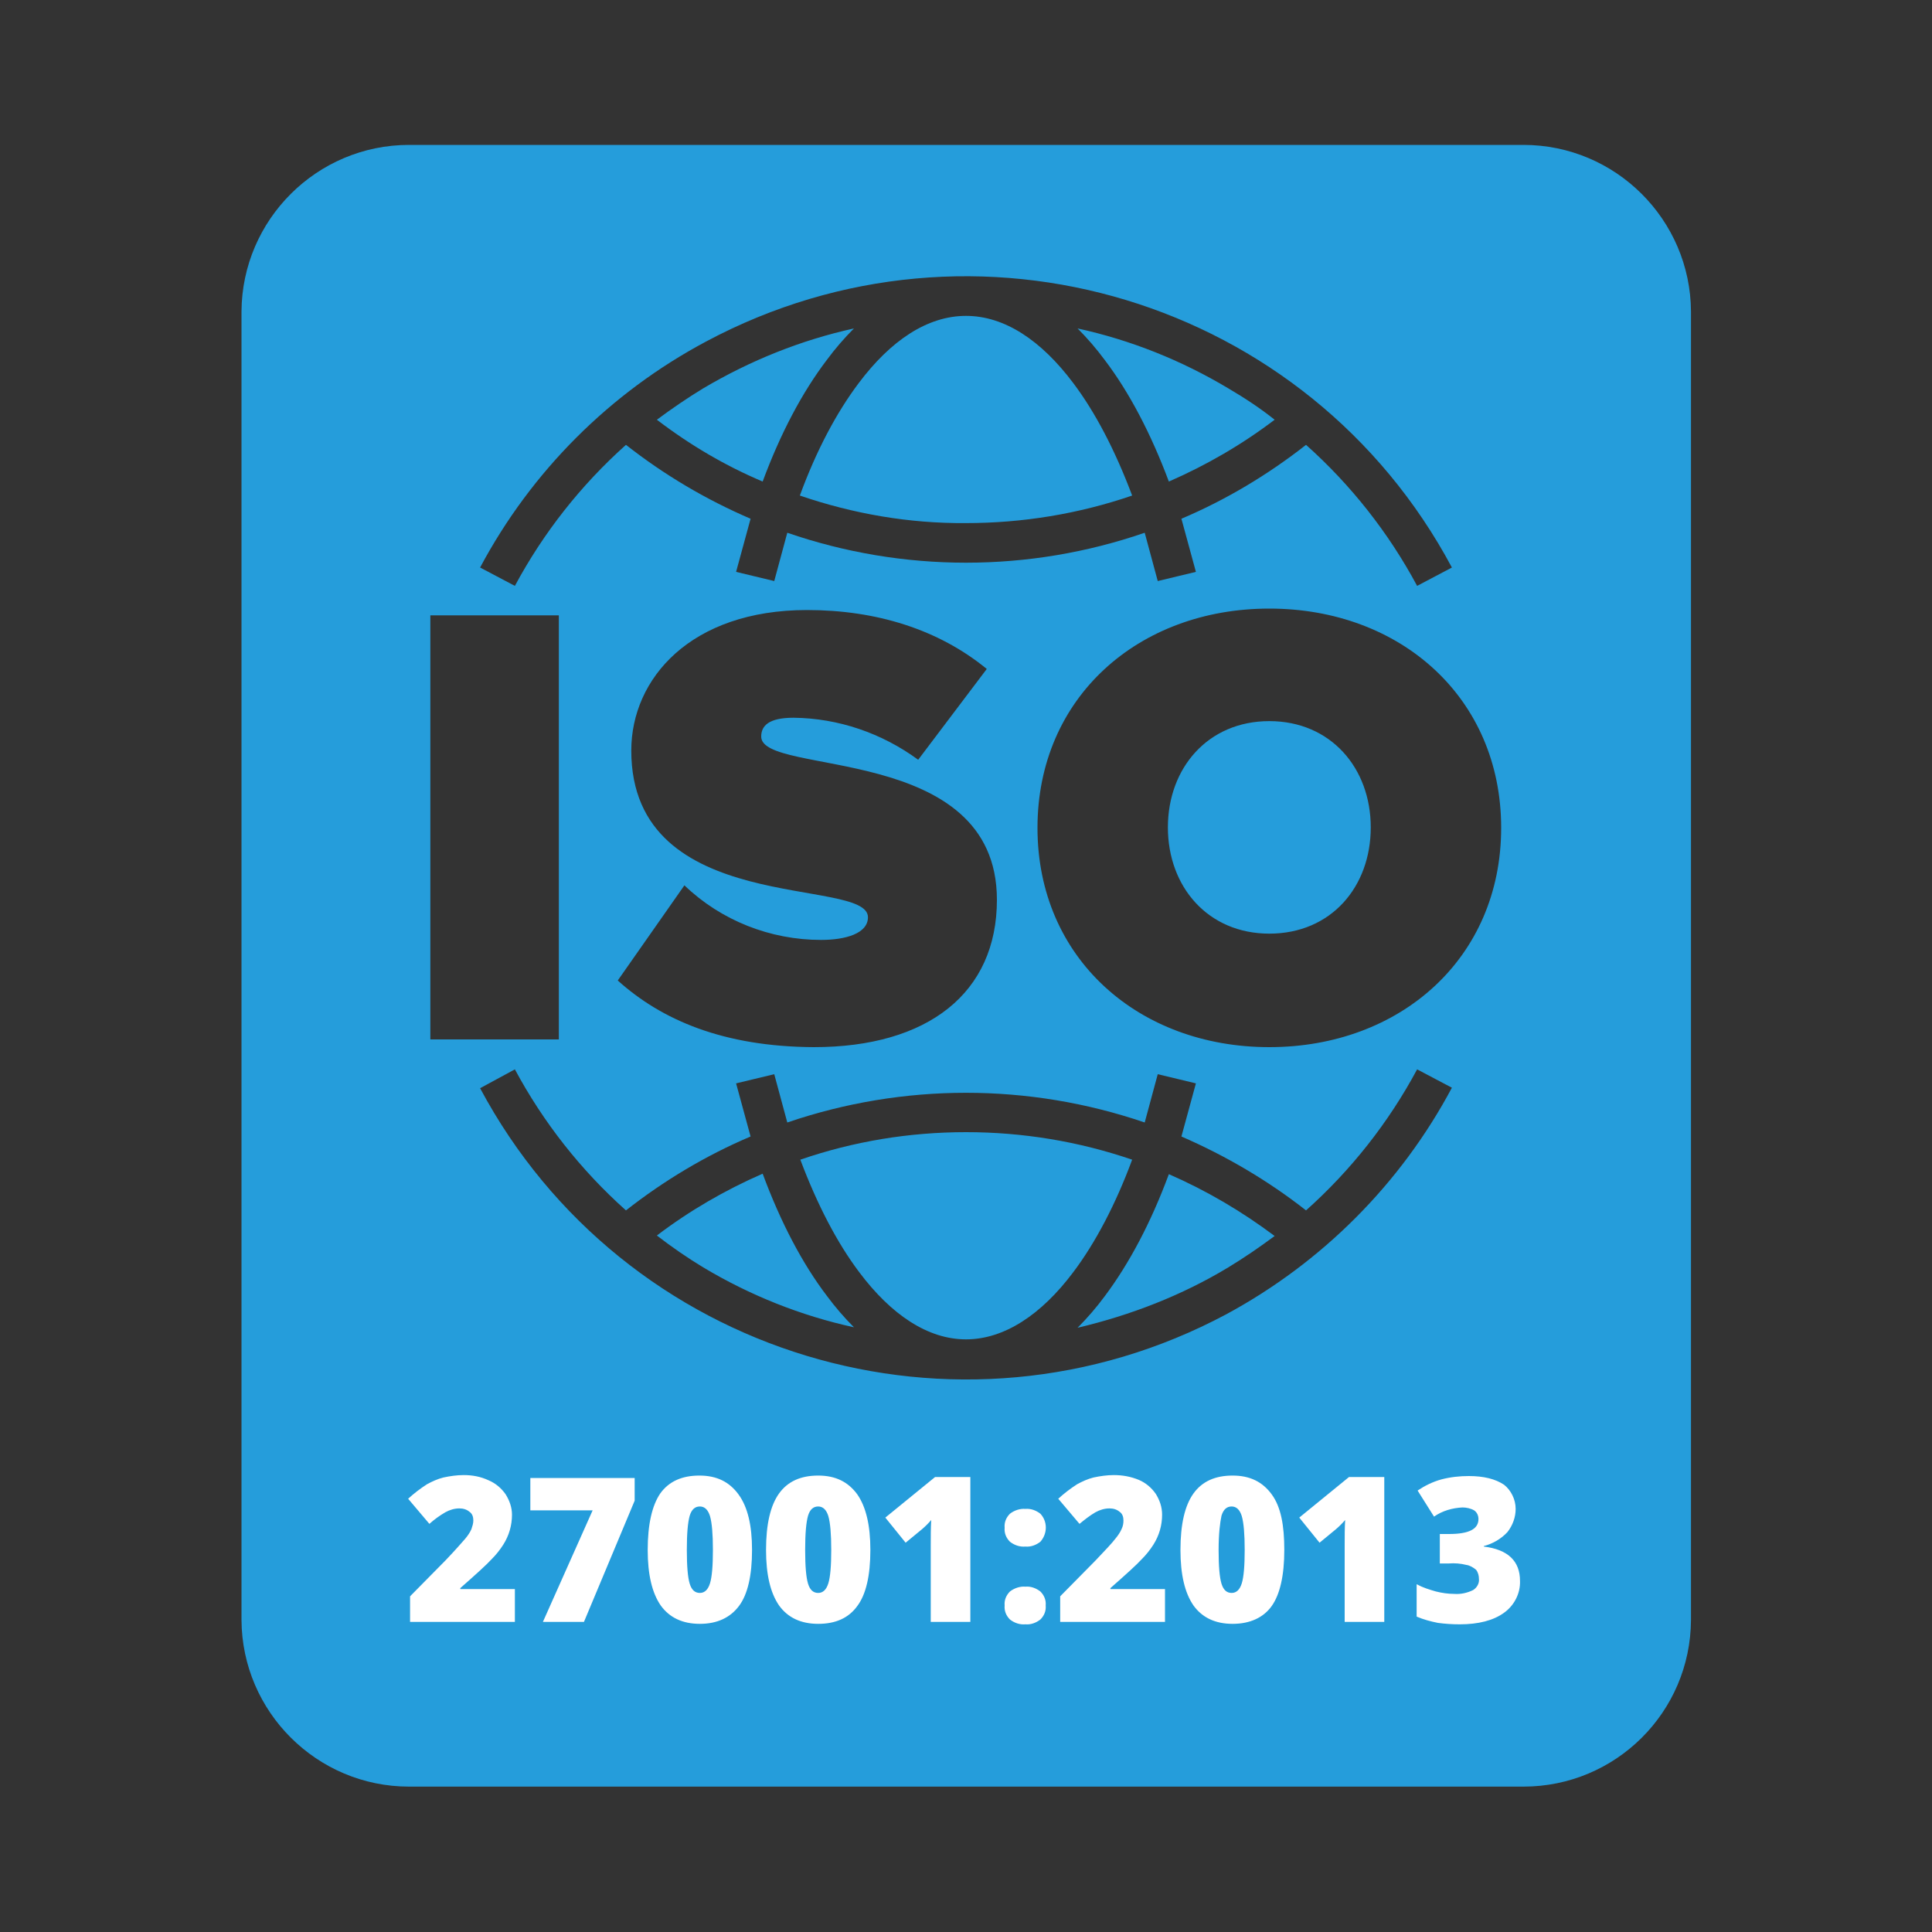
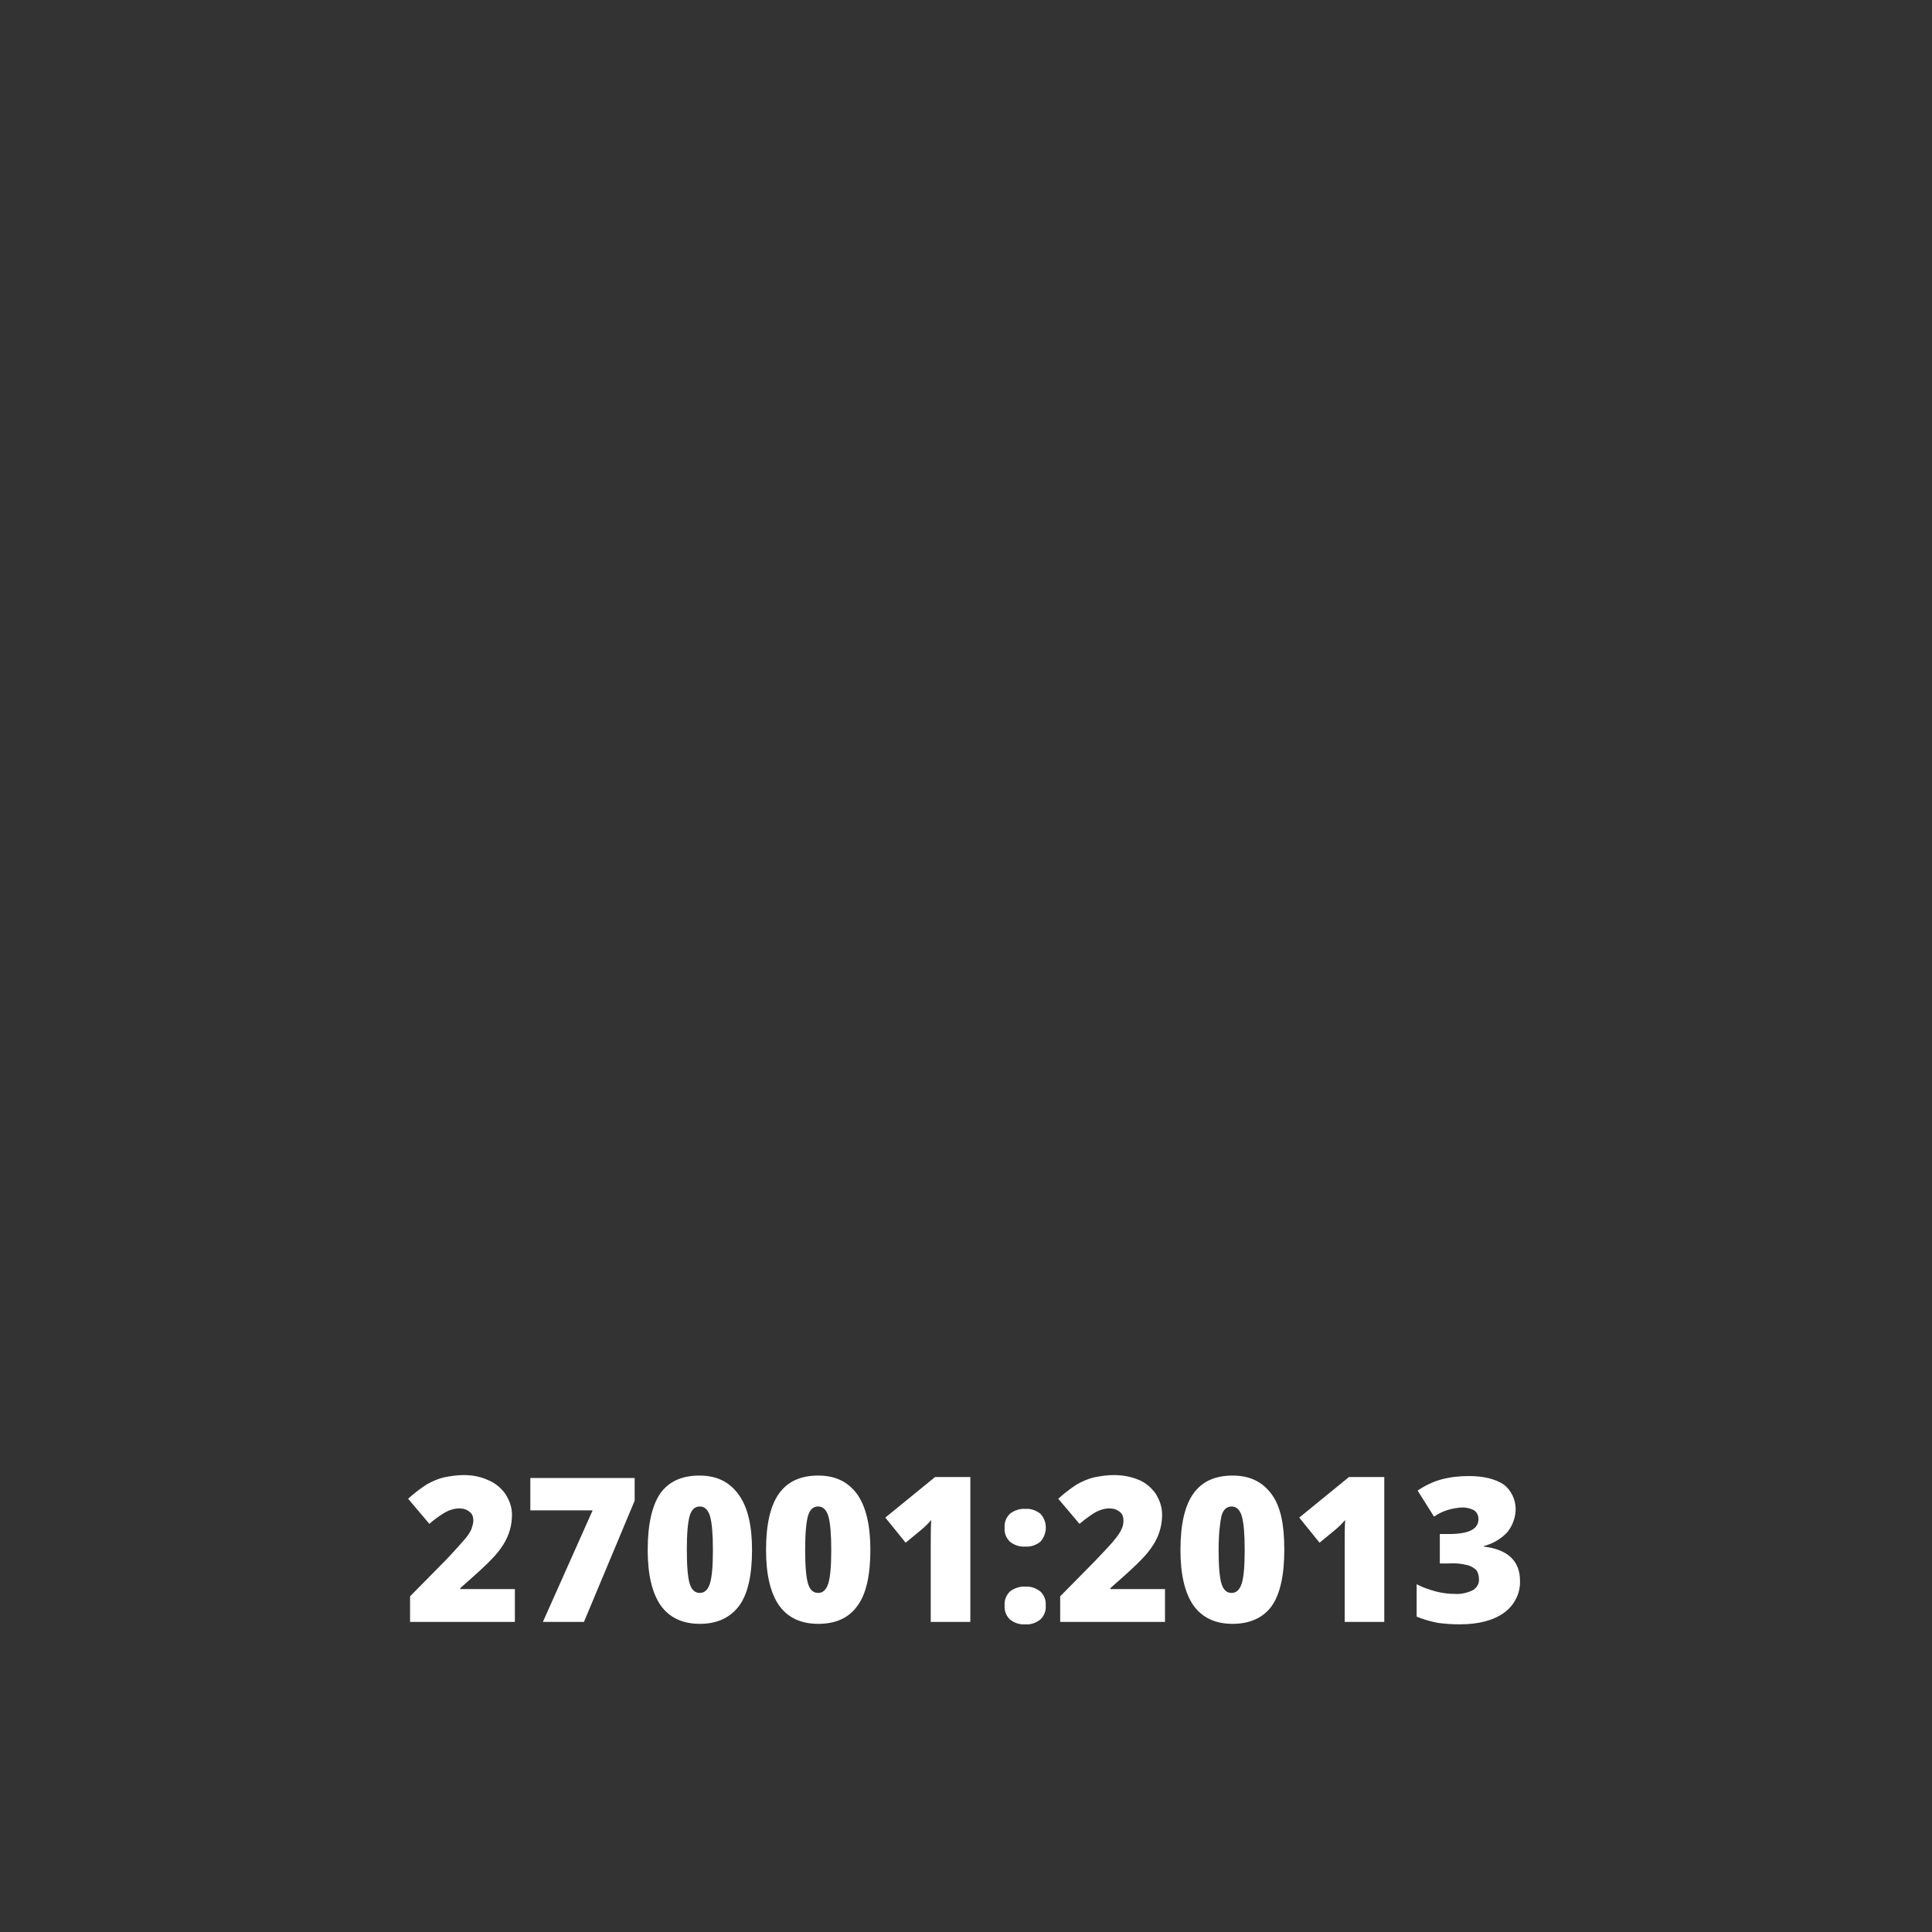
<svg xmlns="http://www.w3.org/2000/svg" viewBox="0 0 400 400">
  <rect x="0" y="0" width="400" height="400" fill="#333333" stroke="none" />
-   <path d="M84.7 30h230.7c19.1 0 34.6 15.5 34.7 34.5v270.9c-.1 19.1-15.6 34.5-34.7 34.5H84.7c-19.1 0-34.6-15.5-34.7-34.5V64.5c.1-19 15.6-34.5 34.7-34.5zm14.7 87.5l7.2 3.8c5.9-11 13.7-20.9 23-29.2 7.9 6.2 16.5 11.3 25.8 15.3l-3 11 7.9 1.9 2.7-10c11.9 4.1 24.4 6.2 37 6.2 12.6 0 25.1-2.1 37-6.2l2.7 10 7.9-1.9-3-11c9.2-3.9 17.9-9.1 25.8-15.3 9.3 8.3 17.1 18.2 23 29.2l7.2-3.8C270.9 61.9 201.8 41 146.2 70.7c-19.9 10.6-36.2 26.9-46.8 46.8zm46.2-37.1c-3.3 2-6.5 4.2-9.6 6.5 6.8 5.2 14.1 9.5 21.9 12.8 3.7-10 8.2-18.5 13.3-25.2 1.7-2.3 3.6-4.5 5.6-6.5-10.9 2.4-21.4 6.6-31.2 12.4zm108.7 0c-9.7-5.8-20.2-10-31.2-12.4 2 2 3.9 4.2 5.6 6.5 5.1 6.7 9.6 15.3 13.3 25.2 7.8-3.4 15.2-7.7 21.9-12.8-3-2.4-6.2-4.5-9.6-6.5zm46.3 144.8l-7.2-3.8c-5.9 11-13.7 20.9-23 29.2-7.9-6.2-16.6-11.3-25.8-15.3l3-11-7.9-1.9-2.7 10c-24-8.2-50-8.2-74 0l-2.7-10-7.9 1.9 3 11c-9.2 3.9-17.9 9.1-25.8 15.3-9.3-8.3-17.1-18.2-23-29.2l-7.2 3.9c29.7 55.6 98.9 76.5 154.5 46.8 19.8-10.7 36.1-27 46.7-46.9zm-46.3 37.2c3.3-2 6.5-4.2 9.6-6.5-6.8-5.1-14.1-9.4-21.9-12.8-3.7 10-8.2 18.5-13.3 25.3-1.7 2.3-3.6 4.5-5.6 6.5 11-2.6 21.6-6.7 31.2-12.5zm-108.7 0c9.7 5.8 20.2 10 31.2 12.4-2-2-3.9-4.2-5.6-6.5-5.1-6.7-9.6-15.3-13.3-25.3-7.8 3.4-15.2 7.7-21.9 12.8 3.1 2.4 6.3 4.6 9.6 6.6zm54.4-28c-11.7 0-23.3 1.9-34.3 5.7 3.5 9.3 7.6 17.2 12.2 23.3 6.6 8.8 14.2 13.9 22.1 13.9s15.6-5.1 22.2-13.9c4.6-6.1 8.8-14.1 12.2-23.3-11.1-3.8-22.7-5.7-34.4-5.7zm0-126.1c11.7 0 23.3-1.9 34.4-5.7-3.5-9.3-7.6-17.2-12.2-23.3-6.6-8.8-14.2-13.9-22.2-13.9s-15.6 5.1-22.2 13.9c-4.6 6.1-8.8 14-12.2 23.3 11.1 3.8 22.7 5.8 34.4 5.7zm-84.3 106.9v-87.8H89.1v87.8h26.6zm52.8 1.6c23.6 0 37.9-11.2 37.9-30.5 0-32.6-48.8-25.5-48.8-33.8 0-2.2 1.5-3.9 6.7-3.9 9.3.1 18.3 3.2 25.8 8.7l14.2-18.8c-10-8.2-22.9-12.2-37.2-12.2-24.1 0-36.4 14.2-36.4 29.1 0 34.6 49 26 49 34.5 0 3.4-4.7 4.7-9.7 4.7-10.5 0-20.7-4-28.3-11.3L127.9 203c9.1 8.2 21.9 13.7 40.6 13.8zm94.3 0c27.1 0 48-18.4 48-45.4s-20.9-45.4-48-45.4-48 18.4-48 45.4 20.9 45.4 48 45.4zm0-23.5c12.8 0 21-9.7 21-22s-8.3-22-21-22-21 9.7-21 22 8.3 22 21 22z" fill-rule="evenodd" clip-rule="evenodd" fill="#259ddb" />
  <path d="M106.6 335.8H84.9v-5.3l7.3-7.4c2.1-2.2 3.4-3.7 4.1-4.5.5-.6 1-1.3 1.3-2 .2-.6.4-1.2.4-1.8 0-.7-.2-1.4-.8-1.8-.6-.5-1.3-.7-2.1-.7-1 0-2 .3-2.9.8-1.2.7-2.3 1.5-3.3 2.4l-4.4-5.2c1.2-1.1 2.5-2.1 3.9-3 1.1-.6 2.2-1.1 3.4-1.4 1.4-.3 2.8-.5 4.2-.5 1.8 0 3.5.3 5.2 1.1 1.4.6 2.6 1.6 3.5 2.9.8 1.3 1.3 2.7 1.3 4.2 0 2.2-.6 4.3-1.8 6.2-.7 1.1-1.5 2.1-2.4 3-1 1.1-3.2 3.1-6.5 6v.2h11.3v6.8zm5.8 0l10.3-23.1h-12.9V306h21.6v4.7l-10.5 25.1h-8.5zm43.3-14.9c0 5.3-.9 9.2-2.7 11.6s-4.5 3.7-8.1 3.7c-3.6 0-6.3-1.3-8.1-3.8-1.8-2.6-2.7-6.4-2.7-11.5 0-5.3.9-9.2 2.6-11.7 1.8-2.5 4.5-3.7 8.1-3.7 3.6 0 6.2 1.3 8.1 3.9s2.8 6.4 2.8 11.5zm-13.5 0c0 3.4.2 5.7.6 7 .4 1.3 1.1 1.9 2.1 1.9s1.7-.7 2.1-2c.4-1.3.6-3.6.6-6.9 0-3.3-.2-5.6-.6-7-.4-1.3-1.1-2-2.1-2s-1.7.6-2.1 1.9c-.4 1.4-.6 3.7-.6 7.1zm38 0c0 5.3-.9 9.2-2.7 11.6-1.8 2.5-4.5 3.7-8.1 3.7-3.6 0-6.3-1.3-8.1-3.8-1.8-2.6-2.7-6.4-2.7-11.5 0-5.3.9-9.2 2.7-11.7s4.5-3.7 8.1-3.7c3.6 0 6.2 1.3 8.1 3.9 1.8 2.6 2.7 6.4 2.7 11.5zm-13.5 0c0 3.4.2 5.7.6 7 .4 1.3 1.1 1.9 2.1 1.9s1.7-.7 2.1-2c.4-1.3.6-3.6.6-6.9 0-3.3-.2-5.6-.6-7-.4-1.3-1.1-2-2.1-2s-1.7.6-2.1 1.9c-.4 1.4-.6 3.7-.6 7.1zm34.2 14.9h-8.2V320c0-1.9 0-3.7.1-5.3-.6.7-1.2 1.3-1.9 1.9l-3.4 2.8-4.2-5.2 10.3-8.4h7.3v30zm7.1-19.5c-.1-1.1.3-2.1 1.1-2.9.9-.7 2.1-1.1 3.2-1 1.1-.1 2.2.3 3.1 1 1.5 1.6 1.5 4.1 0 5.8-.9.7-2 1.1-3.1 1-1.2.1-2.3-.3-3.2-1-.8-.8-1.2-1.8-1.1-2.9zm0 16.1c-.1-1.1.3-2.1 1.1-2.9.9-.7 2.1-1.1 3.2-1 1.1-.1 2.2.3 3.1 1 .8.8 1.2 1.8 1.1 2.9.1 1.1-.3 2.1-1.1 2.9-.9.7-2 1.1-3.1 1-1.2.1-2.3-.3-3.2-1-.8-.8-1.2-1.8-1.1-2.9zm33.2 3.4h-21.7v-5.3l7.3-7.4c2.1-2.2 3.5-3.7 4.1-4.5.5-.6 1-1.3 1.3-2 .3-.6.4-1.2.4-1.8 0-.7-.2-1.4-.8-1.8-.6-.5-1.3-.7-2.1-.7-1 0-2 .3-2.9.8-1.2.7-2.2 1.5-3.3 2.4l-4.4-5.2c1.2-1.1 2.5-2.1 3.9-3 1.1-.6 2.2-1.1 3.4-1.4 1.4-.3 2.8-.5 4.2-.5 1.8 0 3.5.3 5.2 1 1.4.6 2.6 1.6 3.5 2.9.8 1.3 1.3 2.7 1.3 4.3 0 2.2-.6 4.3-1.8 6.2-.7 1.1-1.5 2.1-2.4 3-1 1.1-3.2 3.1-6.5 6v.2h11.3v6.8zm24.7-14.9c0 5.3-.9 9.2-2.6 11.6s-4.5 3.7-8.1 3.7c-3.6 0-6.3-1.3-8.1-3.8-1.8-2.6-2.7-6.4-2.7-11.5 0-5.3.9-9.2 2.7-11.7 1.8-2.5 4.5-3.7 8.1-3.7 3.6 0 6.2 1.3 8.1 3.9s2.6 6.4 2.6 11.5zm-13.6 0c0 3.4.2 5.7.6 7 .4 1.3 1.1 1.9 2.1 1.9s1.7-.7 2.1-2c.4-1.3.6-3.6.6-6.9 0-3.3-.2-5.6-.6-7-.4-1.3-1.1-2-2.1-2s-1.7.6-2.1 1.9c-.3 1.4-.6 3.7-.6 7.1zm34.3 14.9h-8.2V320c0-1.9 0-3.7.1-5.3-.6.7-1.2 1.3-1.9 1.9l-3.4 2.8-4.2-5.2 10.3-8.4h7.3v30zm27.2-23.4c0 1.7-.6 3.4-1.7 4.8-1.3 1.4-3 2.4-4.9 2.9v.1c5 .6 7.5 3 7.5 7.1.1 2.6-1.2 5.1-3.3 6.6-2.2 1.6-5.3 2.4-9.2 2.4-1.5 0-3-.1-4.5-.3-1.5-.3-3-.7-4.4-1.3V328c1.3.7 2.6 1.1 4 1.5 1.2.3 2.5.5 3.8.5 1.3.1 2.7-.2 3.9-.8.8-.5 1.3-1.4 1.2-2.3 0-.7-.2-1.4-.6-1.9-.6-.5-1.3-.9-2-1-1.2-.3-2.4-.4-3.7-.3h-1.8v-6.1h1.9c4.1 0 6.1-1 6.1-3.1 0-.7-.3-1.4-.9-1.8-.7-.4-1.6-.6-2.4-.6-2.1.1-4.2.7-5.9 1.9l-3.4-5.4c1.5-1 3.1-1.8 4.9-2.3 1.9-.5 3.8-.7 5.7-.7 3.1 0 5.5.6 7.3 1.8 1.4 1.1 2.4 3 2.4 5z" fill="#fff" />
</svg>